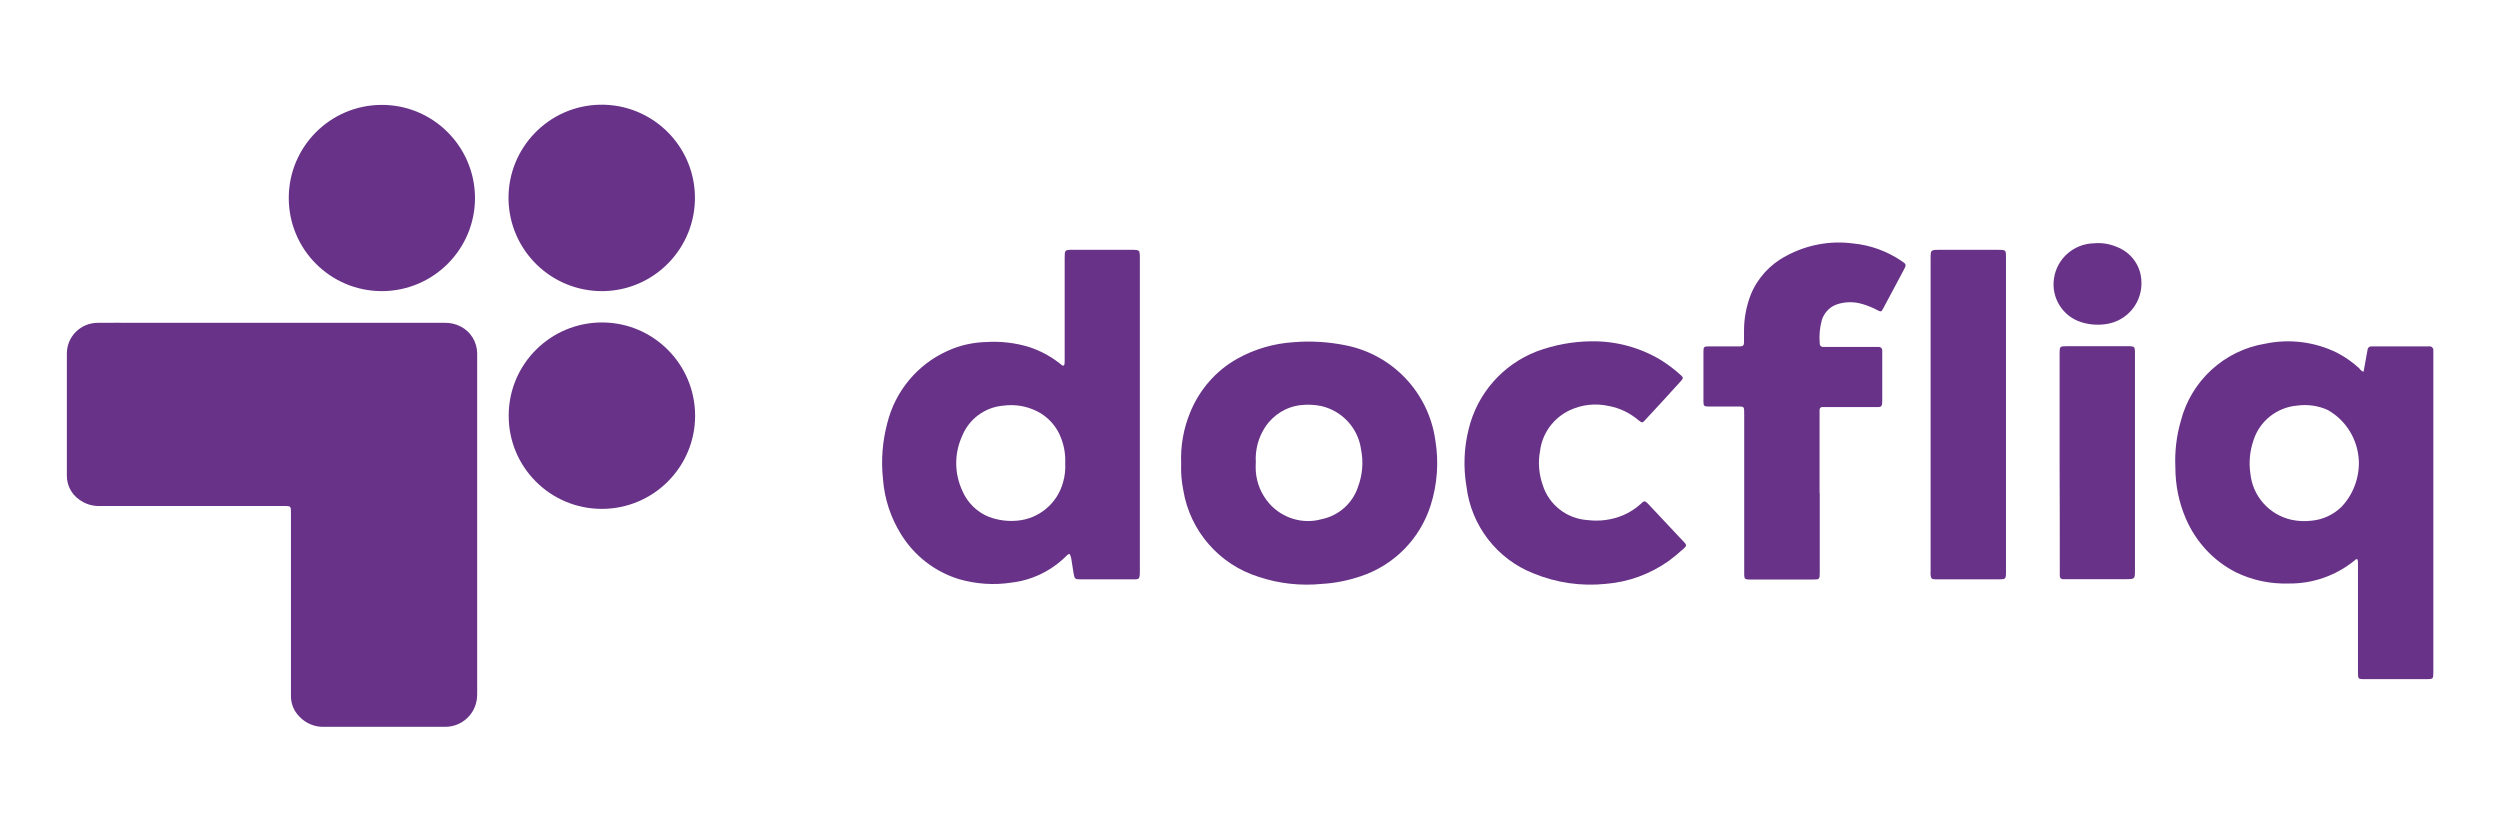
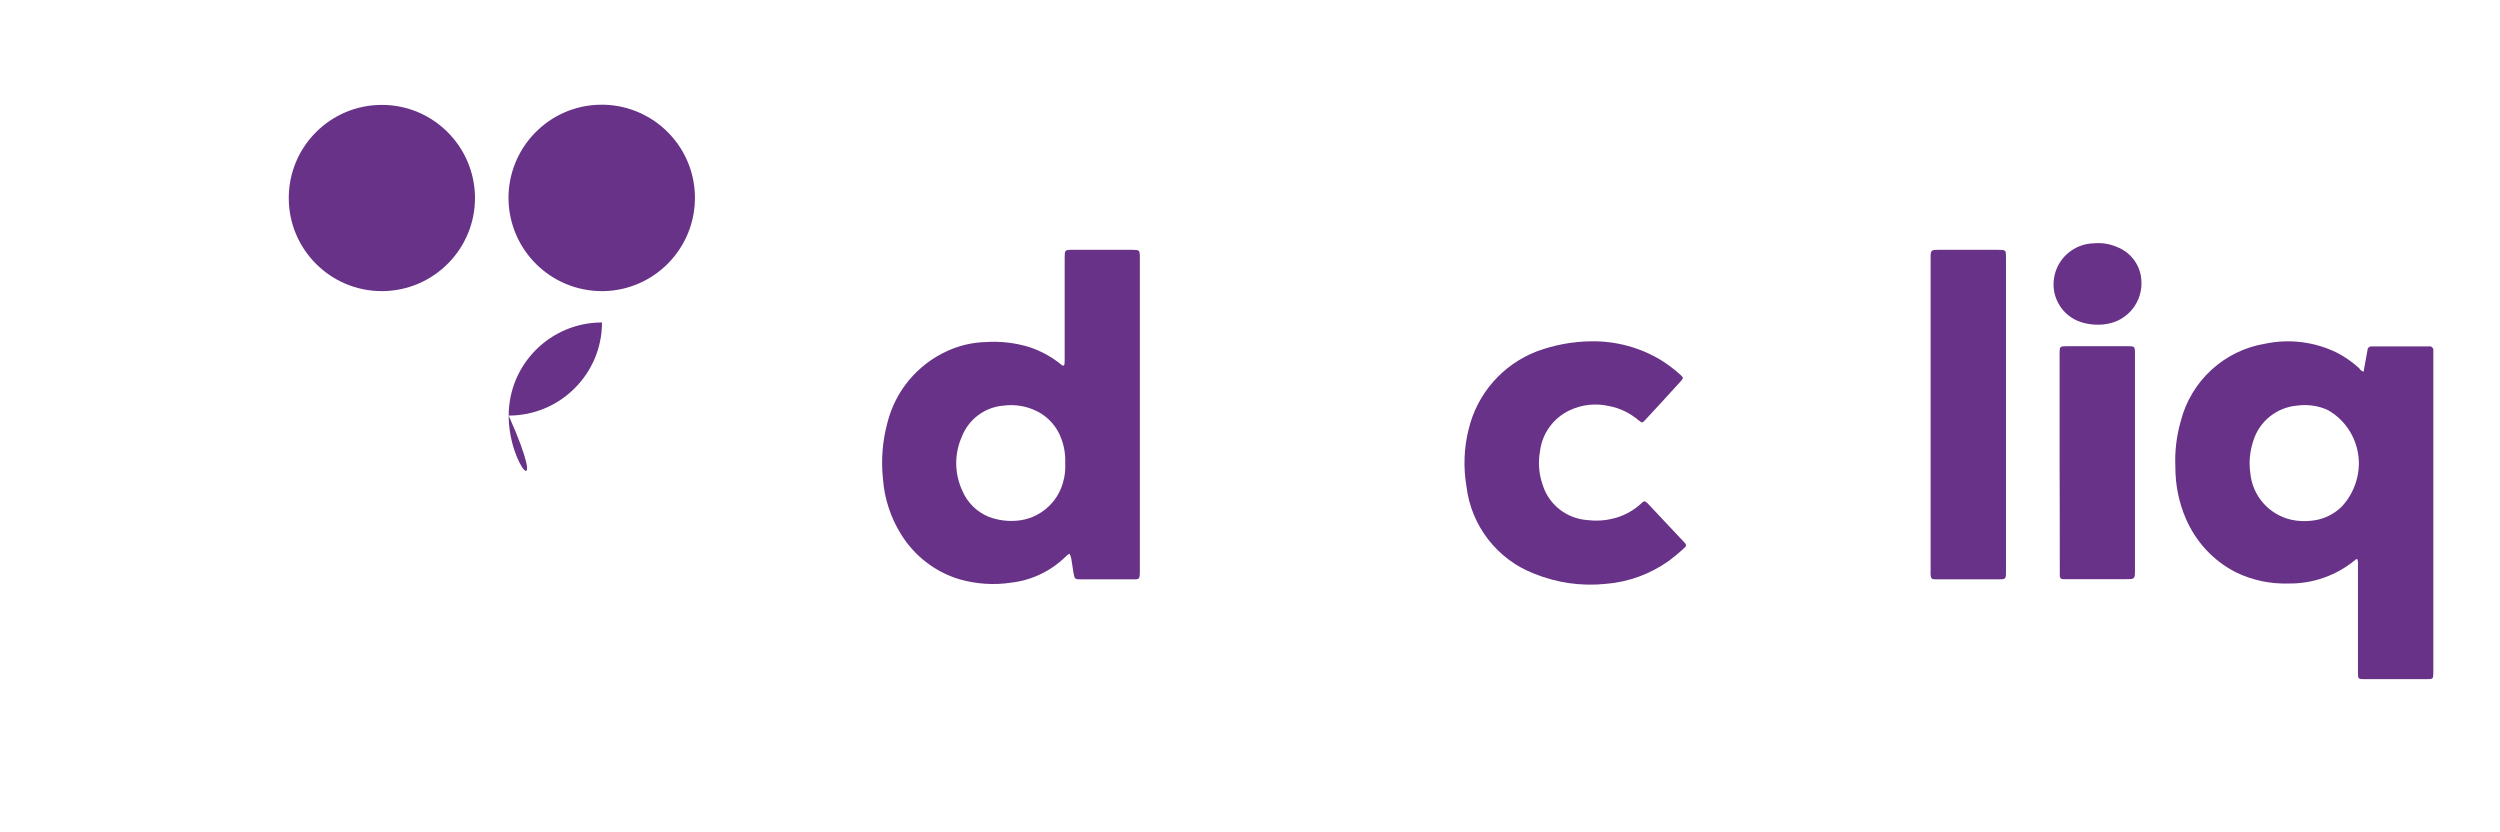
<svg xmlns="http://www.w3.org/2000/svg" xmlns:xlink="http://www.w3.org/1999/xlink" version="1.1" id="Layer_1" x="0px" y="0px" viewBox="0 0 138 45.92" style="enable-background:new 0 0 138 45.92;" xml:space="preserve">
  <style type="text/css">
	.st0{clip-path:url(#SVGID_00000013902754433800557700000003323102813735440015_);}
	.st1{fill:#673287;}
</style>
  <g>
    <g>
      <defs>
        <rect id="SVGID_1_" x="3.69" y="5.79" width="130.63" height="34.34" />
      </defs>
      <clipPath id="SVGID_00000151501353705212755190000006733392707794782123_">
        <use xlink:href="#SVGID_1_" style="overflow:visible;" />
      </clipPath>
      <g id="Group_191_00000093175770218146379420000006909955410114294165_" transform="translate(0 0)" style="clip-path:url(#SVGID_00000151501353705212755190000006733392707794782123_);">
-         <path id="Path_220_00000116213145593280229990000014553283549198011026_" class="st1" d="M15.04,17.82c3.16,0,6.33,0,9.49,0     c0.31-0.01,0.62,0.06,0.89,0.2c0.56,0.28,0.91,0.85,0.92,1.48c0,0.08,0,0.17,0,0.25c0,6.14,0,12.27,0,18.41     c0,0.12,0,0.24-0.01,0.36c-0.08,0.9-0.83,1.59-1.73,1.6c-0.05,0-0.09,0-0.14,0c-2.19,0-4.38,0-6.57,0     c-0.51,0.02-1.01-0.19-1.36-0.56c-0.31-0.31-0.48-0.73-0.47-1.16c0-1.07,0-2.13,0-3.2c0-2.29,0-4.58,0-6.88     c0-0.38,0-0.39-0.39-0.39c-3.38,0-6.76,0-10.14,0c-0.42,0.02-0.84-0.11-1.18-0.37c-0.42-0.3-0.66-0.79-0.66-1.3     c0-2.26,0-4.51,0-6.76c0.01-0.93,0.76-1.67,1.69-1.68c0.73-0.01,1.46,0,2.19,0L15.04,17.82" />
        <path id="Path_221_00000032627836488706224120000006700453811601426596_" class="st1" d="M130.47,20.52     c0.06-0.35,0.12-0.67,0.18-1c0.01-0.07,0.03-0.15,0.04-0.22c0.01-0.11,0.11-0.19,0.22-0.18h0.2h2.81c0.06,0,0.11,0,0.17,0     c0.11-0.02,0.21,0.06,0.23,0.17c0,0.02,0,0.03,0,0.05c0,0.07,0,0.15,0,0.22c0,5.84,0,11.68,0,17.51c0,0.42,0,0.42-0.42,0.42     h-3.42c-0.29,0-0.32-0.02-0.32-0.33c0-1.4,0-2.81,0-4.21c0-0.6,0-1.2,0-1.8c0.01-0.09,0-0.19-0.03-0.28     c-0.08-0.03-0.12,0.04-0.17,0.08c-1.03,0.83-2.31,1.28-3.64,1.26c-1,0.03-2-0.18-2.9-0.62c-1.24-0.63-2.21-1.68-2.76-2.96     c-0.39-0.9-0.58-1.86-0.58-2.84c-0.04-0.86,0.06-1.72,0.3-2.55c0.57-2.22,2.4-3.9,4.67-4.27c1.34-0.28,2.74-0.1,3.97,0.51     c0.44,0.23,0.85,0.52,1.21,0.85C130.29,20.43,130.38,20.49,130.47,20.52 M130.21,25.48c-0.04-1.19-0.69-2.27-1.72-2.85     c-0.53-0.24-1.12-0.32-1.7-0.24c-1.11,0.1-2.06,0.85-2.4,1.92c-0.2,0.59-0.26,1.21-0.17,1.82c0.12,1.25,1.03,2.28,2.26,2.56     c0.37,0.08,0.76,0.1,1.14,0.05c0.61-0.06,1.18-0.33,1.62-0.75C129.88,27.32,130.23,26.41,130.21,25.48" />
        <path id="Path_222_00000133493307643155315050000010837357357957157526_" class="st1" d="M59.04,30.57     c-0.09,0.03-0.16,0.09-0.22,0.16c-0.81,0.79-1.86,1.3-2.99,1.43c-0.97,0.15-1.95,0.08-2.89-0.19c-1.34-0.41-2.48-1.3-3.21-2.49     c-0.57-0.92-0.91-1.96-0.99-3.04c-0.11-1.04-0.03-2.08,0.24-3.09c0.44-1.76,1.65-3.22,3.3-3.97c0.67-0.31,1.4-0.48,2.15-0.5     c0.8-0.05,1.59,0.04,2.36,0.27c0.61,0.2,1.18,0.5,1.68,0.89c0.05,0.04,0.1,0.08,0.15,0.12c0.08,0.05,0.12,0.02,0.14-0.06     c0.01-0.09,0.01-0.19,0.01-0.28c0-1.85,0-3.71,0-5.56c0-0.47,0-0.47,0.46-0.47h3.34c0.31,0.01,0.34,0.03,0.35,0.33     c0,0.07,0,0.12,0,0.2c0,5.71,0,11.42,0,17.12c0,0.6-0.01,0.54-0.54,0.54c-0.91,0-1.82,0-2.72,0c-0.33,0-0.34-0.02-0.4-0.34     c-0.04-0.26-0.08-0.52-0.12-0.77C59.13,30.77,59.09,30.67,59.04,30.57 M58.8,25.58c0.02-0.46-0.05-0.92-0.21-1.35     c-0.24-0.68-0.74-1.24-1.39-1.55c-0.56-0.27-1.18-0.37-1.8-0.29c-1.03,0.08-1.92,0.74-2.3,1.7c-0.43,0.96-0.42,2.05,0.02,3     c0.28,0.66,0.82,1.19,1.49,1.45c0.49,0.18,1.02,0.25,1.54,0.2c1.2-0.1,2.21-0.95,2.53-2.11C58.78,26.28,58.82,25.93,58.8,25.58" />
-         <path id="Path_223_00000132800869631436429850000000374105386929030839_" class="st1" d="M65.2,25.59     c-0.04-0.97,0.13-1.94,0.5-2.83c0.51-1.25,1.42-2.3,2.6-2.96c0.95-0.53,2.01-0.84,3.1-0.91c0.96-0.08,1.93-0.02,2.87,0.17     c2.6,0.51,4.59,2.61,4.96,5.24c0.2,1.2,0.11,2.44-0.26,3.6c-0.59,1.85-2.02,3.3-3.86,3.91c-0.68,0.23-1.4,0.38-2.12,0.42     c-1.19,0.12-2.39-0.01-3.52-0.39c-2.17-0.68-3.78-2.53-4.15-4.77C65.22,26.58,65.18,26.08,65.2,25.59 M69.32,25.52     c-0.01,0.17-0.01,0.33,0,0.5c0.05,0.66,0.31,1.28,0.75,1.78c0.72,0.81,1.84,1.15,2.88,0.86c0.94-0.19,1.71-0.87,2.01-1.78     c0.25-0.66,0.31-1.38,0.17-2.07c-0.16-1.18-1.05-2.14-2.21-2.4c-0.36-0.07-0.72-0.09-1.09-0.05c-0.81,0.08-1.54,0.53-1.99,1.21     C69.46,24.15,69.28,24.83,69.32,25.52" />
-         <path id="Path_224_00000146481061010074714000000014256792981541540749_" class="st1" d="M100.45,27.21c0,1.45,0,2.9,0,4.35     c0,0.43,0,0.43-0.41,0.43h-3.34c-0.06,0-0.11,0-0.17,0c-0.21-0.01-0.24-0.04-0.25-0.25c0-0.09,0-0.19,0-0.28v-8.54     c0-0.53,0.03-0.48-0.5-0.48c-0.49,0-0.97,0-1.46,0c-0.26,0-0.29-0.03-0.29-0.29c0-0.91,0-1.83,0-2.75c0-0.25,0.03-0.28,0.3-0.28     c0.51,0,1.01,0,1.52,0h0.22c0.14,0,0.2-0.07,0.2-0.21c0-0.22,0-0.45,0-0.67c0-0.68,0.13-1.34,0.37-1.97     c0.38-0.93,1.08-1.69,1.97-2.15c1.13-0.61,2.42-0.85,3.69-0.68c0.94,0.09,1.85,0.42,2.64,0.95c0.31,0.21,0.31,0.21,0.12,0.56     l-0.33,0.62c-0.26,0.49-0.52,0.97-0.78,1.46c-0.1,0.19-0.12,0.19-0.3,0.1c-0.27-0.15-0.56-0.26-0.86-0.35     c-0.43-0.13-0.89-0.13-1.33,0c-0.42,0.12-0.75,0.45-0.89,0.87c-0.12,0.42-0.16,0.87-0.12,1.31c-0.01,0.09,0.06,0.18,0.15,0.19     c0.01,0,0.03,0,0.04,0h0.22h2.58h0.25c0.11-0.01,0.2,0.07,0.21,0.17c0,0.01,0,0.02,0,0.03c0,0.06,0,0.11,0,0.17v2.58     c0,0.06,0,0.12-0.01,0.2c0,0.09-0.07,0.17-0.16,0.17c-0.01,0-0.01,0-0.02,0h-0.22h-2.67c-0.07,0-0.15,0-0.22,0     c-0.08-0.01-0.16,0.06-0.16,0.14c0,0.01,0,0.01,0,0.02c0,0.08,0,0.17,0,0.25v4.35" />
        <path id="Path_225_00000075163126875127474790000009185607564090168739_" class="st1" d="M87.84,18.84     c1.36-0.02,2.69,0.34,3.85,1.04c0.38,0.24,0.74,0.51,1.07,0.81c0.17,0.15,0.17,0.18,0.03,0.34c-0.66,0.73-1.33,1.46-2.01,2.19     c-0.12,0.13-0.15,0.12-0.33-0.02c-0.47-0.4-1.04-0.68-1.65-0.79c-0.72-0.16-1.47-0.08-2.14,0.23c-0.9,0.42-1.53,1.27-1.65,2.26     c-0.12,0.63-0.06,1.28,0.15,1.88c0.35,1.1,1.34,1.86,2.49,1.93c0.66,0.08,1.33-0.01,1.95-0.27c0.35-0.15,0.66-0.35,0.94-0.6     c0.22-0.2,0.23-0.25,0.49,0.03c0.56,0.6,1.13,1.2,1.69,1.8c0.08,0.08,0.16,0.16,0.23,0.24c0.16,0.17,0.16,0.22-0.01,0.37     c-0.26,0.24-0.54,0.47-0.82,0.68c-1.03,0.73-2.23,1.17-3.49,1.27c-1.35,0.14-2.71-0.06-3.96-0.57c-2.03-0.79-3.46-2.64-3.72-4.8     c-0.18-1.06-0.14-2.14,0.12-3.17c0.47-1.96,1.87-3.56,3.75-4.29C85.79,19.04,86.81,18.85,87.84,18.84" />
-         <path id="Path_226_00000020380914695749221610000012916825828653989563_" class="st1" d="M28.08,22.94     c0-2.84,2.31-5.14,5.15-5.14s5.14,2.31,5.14,5.15c0,2.84-2.31,5.14-5.15,5.14c0,0,0,0,0,0C30.37,28.09,28.07,25.78,28.08,22.94" />
+         <path id="Path_226_00000020380914695749221610000012916825828653989563_" class="st1" d="M28.08,22.94     c0-2.84,2.31-5.14,5.15-5.14c0,2.84-2.31,5.14-5.15,5.14c0,0,0,0,0,0C30.37,28.09,28.07,25.78,28.08,22.94" />
        <path id="Path_227_00000066497222564341388620000014876447558904627377_" class="st1" d="M21.08,16.07     c-2.84,0-5.14-2.3-5.14-5.14c0-2.84,2.3-5.14,5.14-5.14c2.82,0,5.11,2.28,5.14,5.1c0.02,2.84-2.27,5.16-5.11,5.18     C21.1,16.07,21.09,16.07,21.08,16.07" />
        <path id="Path_228_00000018232922092722310190000008866117554839215027_" class="st1" d="M33.23,16.07     c-2.81,0-5.1-2.24-5.16-5.05c-0.05-2.84,2.21-5.19,5.05-5.24c2.84-0.05,5.19,2.21,5.24,5.05c0.05,2.84-2.21,5.19-5.05,5.24     C33.29,16.07,33.26,16.07,33.23,16.07" />
        <path id="Path_229_00000009566771442771197160000000509412716763300758_" class="st1" d="M110.73,22.9v8.64     c0,0.44,0,0.44-0.46,0.44h-3.23c-0.07,0-0.15,0-0.22,0c-0.19-0.01-0.23-0.05-0.25-0.23c-0.01-0.08,0-0.17,0-0.25     c0-5.74,0-11.49,0-17.23c0-0.47,0-0.48,0.49-0.48h3.23c0.44,0,0.44,0.01,0.44,0.43L110.73,22.9" />
        <path id="Path_230_00000103977110548684493290000001233611701647917709_" class="st1" d="M113.69,25.55v-6.01     c0-0.42,0-0.43,0.42-0.43h3.31c0.05,0,0.09,0,0.14,0c0.24,0.01,0.28,0.04,0.29,0.28c0,0.08,0,0.17,0,0.25v11.81     c0,0.52,0,0.52-0.52,0.52h-3.2c-0.08,0-0.17,0-0.25,0c-0.09,0.01-0.17-0.06-0.18-0.16c0-0.01,0-0.01,0-0.02c0-0.09,0-0.19,0-0.28     C113.7,29.53,113.7,27.54,113.69,25.55" />
        <path id="Path_231_00000153701772207926394700000009066340453383982012_" class="st1" d="M118.2,15.43     c0.11,1.21-0.74,2.29-1.95,2.46c-0.46,0.07-0.94,0.03-1.38-0.11c-1.02-0.33-1.65-1.35-1.49-2.41c0.16-1.1,1.1-1.92,2.21-1.94     c0.43-0.04,0.86,0.03,1.26,0.2C117.61,13.92,118.14,14.62,118.2,15.43" />
      </g>
    </g>
  </g>
</svg>